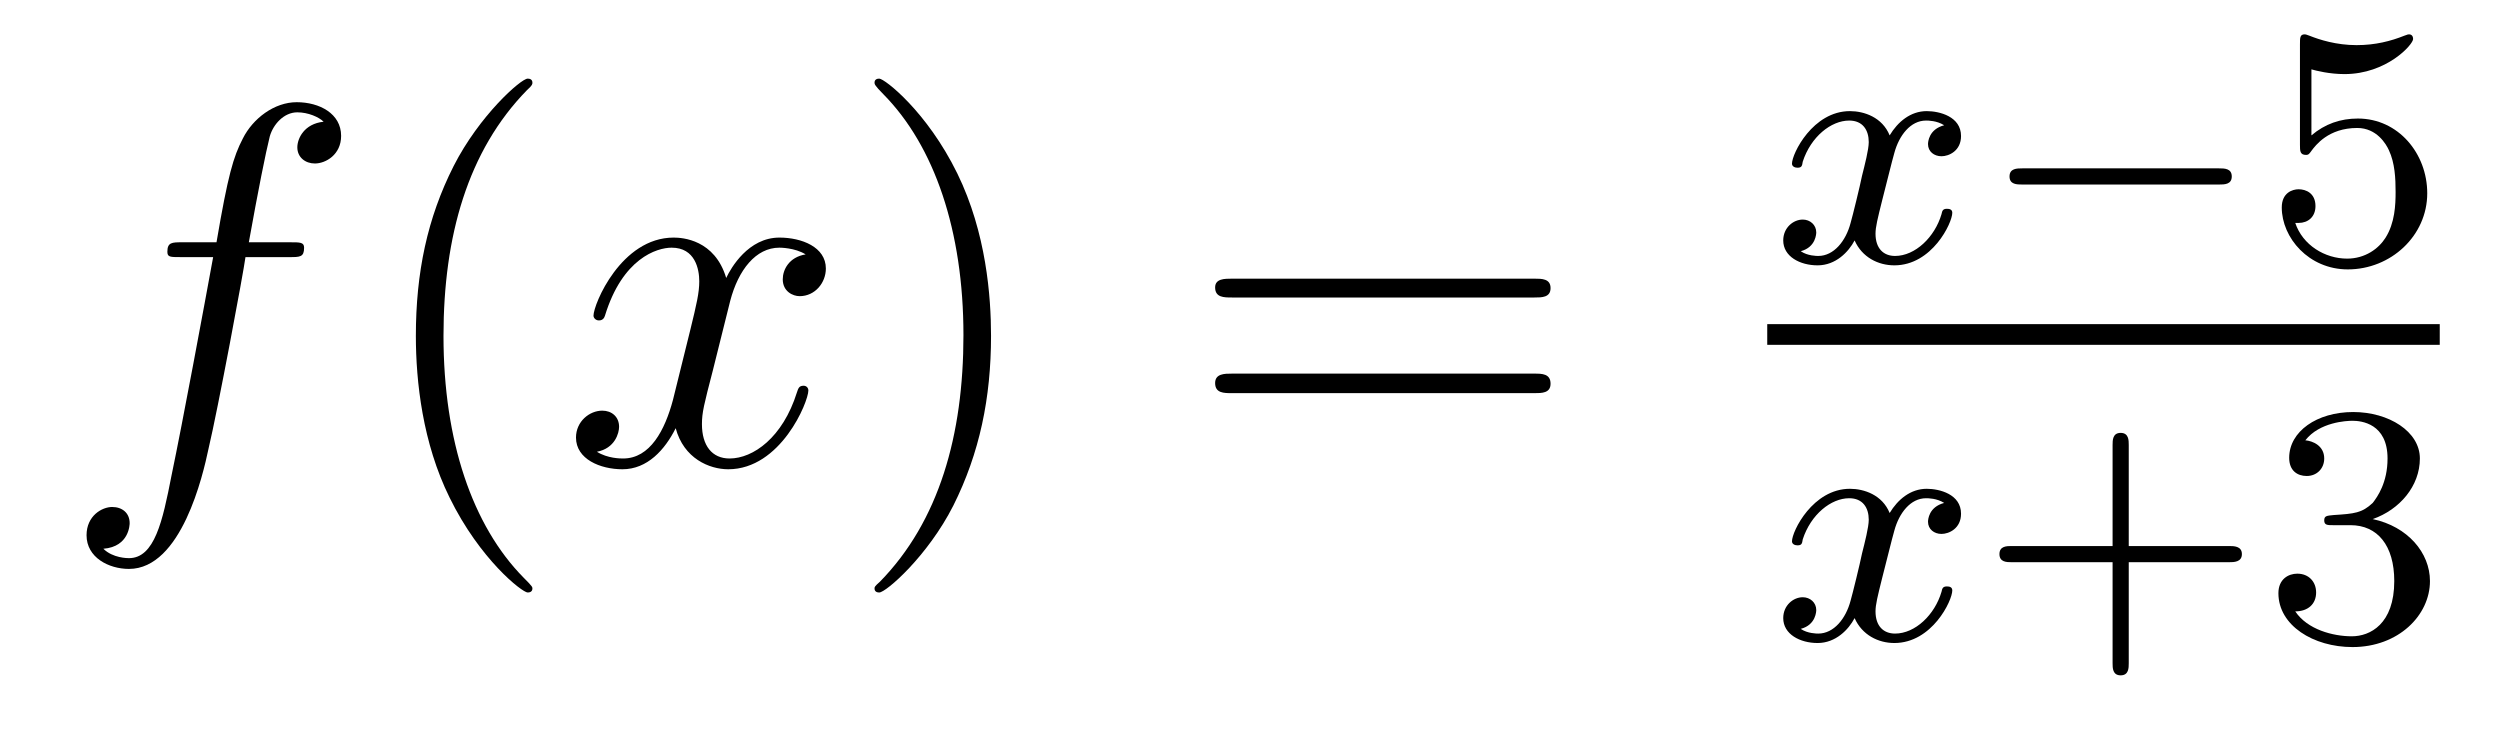
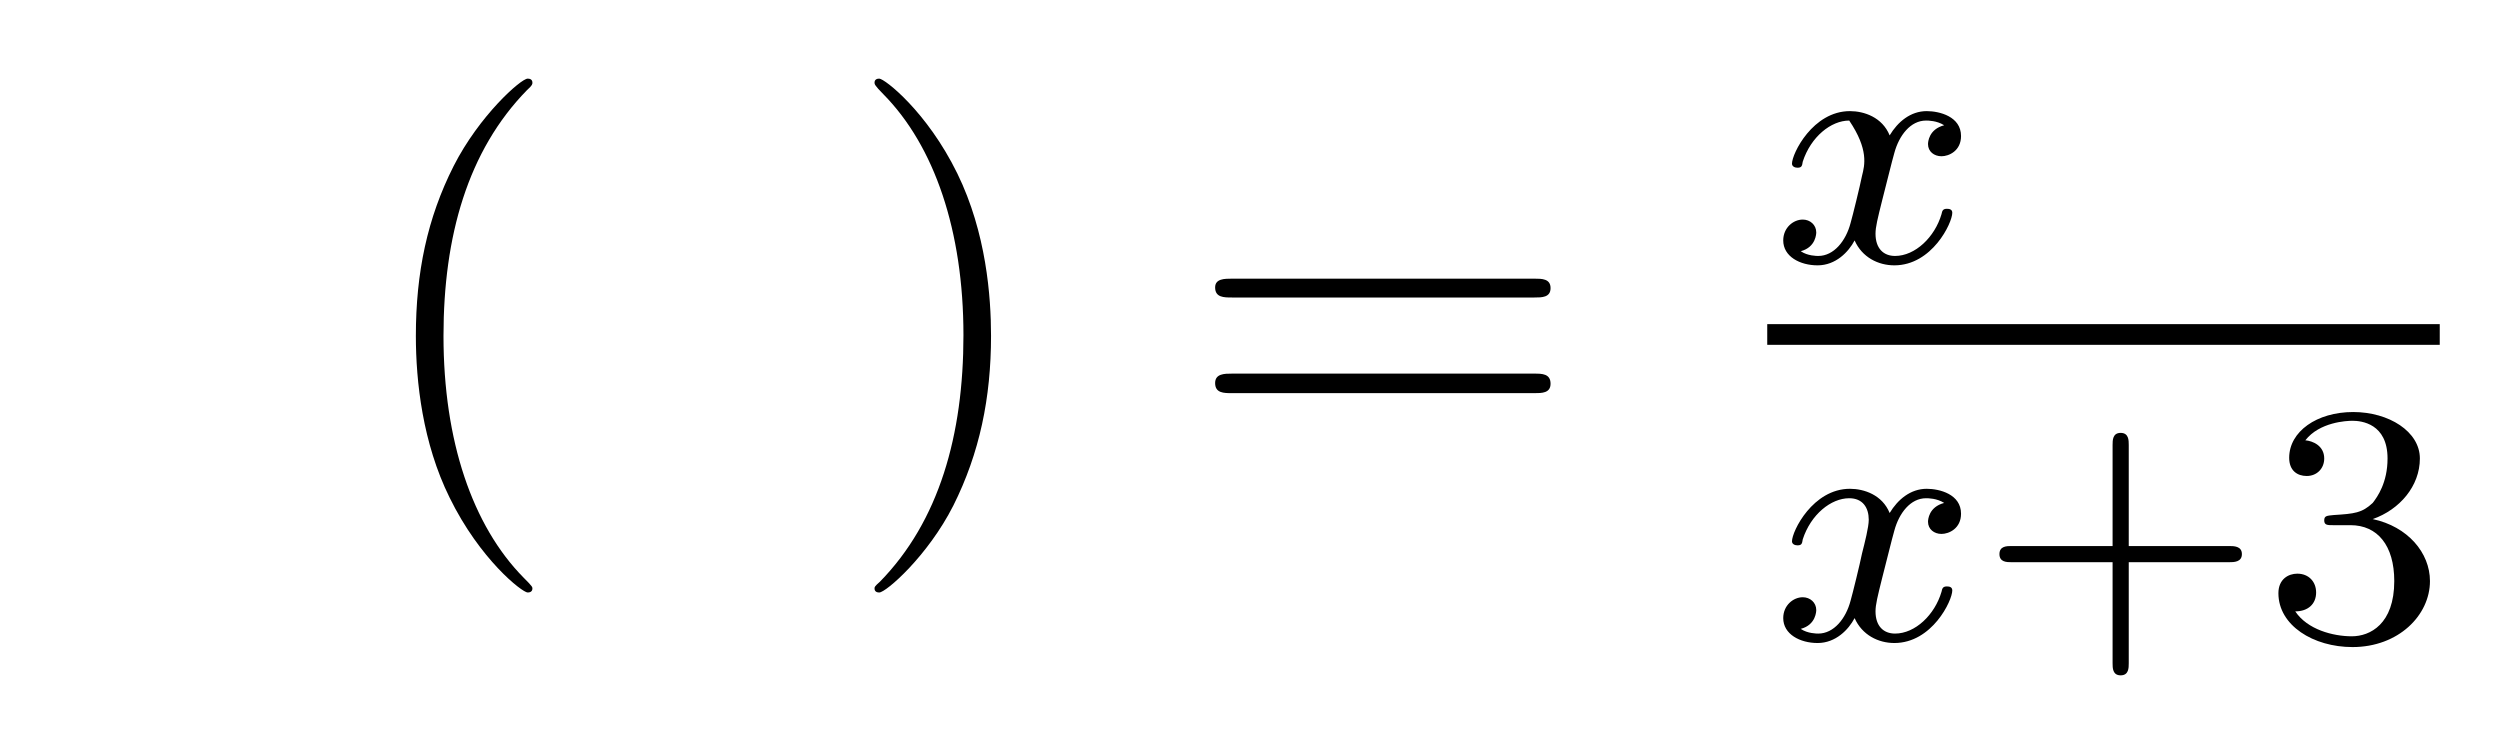
<svg xmlns="http://www.w3.org/2000/svg" height="17pt" version="1.1" viewBox="0 -17 58 17" width="58pt">
  <g id="page1">
    <g transform="matrix(1 0 0 1 -127 648)">
-       <path d="M133.711 -659.035C133.961 -659.035 134.055 -659.035 134.055 -659.254C134.055 -659.379 133.961 -659.379 133.742 -659.379H132.773C132.992 -660.598 133.164 -661.457 133.258 -661.832C133.336 -662.113 133.586 -662.394 133.898 -662.394C134.148 -662.394 134.398 -662.285 134.508 -662.176C134.055 -662.129 133.898 -661.785 133.898 -661.582C133.898 -661.348 134.086 -661.207 134.305 -661.207C134.555 -661.207 134.914 -661.41 134.914 -661.848C134.914 -662.363 134.414 -662.629 133.883 -662.629C133.367 -662.629 132.867 -662.254 132.633 -661.785C132.414 -661.363 132.289 -660.941 132.023 -659.379H131.227C130.992 -659.379 130.883 -659.379 130.883 -659.16C130.883 -659.035 130.945 -659.035 131.195 -659.035H131.945C131.742 -657.926 131.242 -655.223 130.977 -653.957C130.773 -652.91 130.586 -652.051 129.992 -652.051C129.961 -652.051 129.617 -652.051 129.398 -652.269C130.008 -652.316 130.008 -652.848 130.008 -652.863C130.008 -653.098 129.836 -653.238 129.602 -653.238C129.367 -653.238 129.008 -653.035 129.008 -652.582C129.008 -652.066 129.523 -651.801 129.992 -651.801C131.211 -651.801 131.711 -653.988 131.836 -654.582C132.055 -655.504 132.648 -658.676 132.695 -659.035H133.711ZM134.156 -654.238" fill-rule="evenodd" />
      <path d="M139.352 -651.348C139.352 -651.379 139.352 -651.395 139.148 -651.598C137.961 -652.801 137.289 -654.77 137.289 -657.207C137.289 -659.52 137.852 -661.504 139.227 -662.91C139.352 -663.02 139.352 -663.051 139.352 -663.082C139.352 -663.16 139.289 -663.176 139.242 -663.176C139.086 -663.176 138.117 -662.316 137.523 -661.145C136.914 -659.941 136.648 -658.676 136.648 -657.207C136.648 -656.145 136.805 -654.723 137.43 -653.457C138.133 -652.02 139.117 -651.254 139.242 -651.254C139.289 -651.254 139.352 -651.27 139.352 -651.348ZM140.035 -654.238" fill-rule="evenodd" />
-       <path d="M145.691 -659.098C145.301 -659.035 145.16 -658.738 145.16 -658.52C145.16 -658.238 145.395 -658.129 145.551 -658.129C145.91 -658.129 146.16 -658.441 146.16 -658.77C146.16 -659.27 145.598 -659.488 145.082 -659.488C144.363 -659.488 143.957 -658.785 143.848 -658.551C143.582 -659.441 142.832 -659.488 142.629 -659.488C141.41 -659.488 140.769 -657.941 140.769 -657.676C140.769 -657.629 140.816 -657.566 140.895 -657.566C140.988 -657.566 141.02 -657.629 141.035 -657.676C141.441 -659.004 142.238 -659.254 142.582 -659.254C143.129 -659.254 143.223 -658.754 143.223 -658.473C143.223 -658.207 143.16 -657.941 143.019 -657.363L142.613 -655.723C142.426 -655.02 142.082 -654.363 141.457 -654.363C141.395 -654.363 141.098 -654.363 140.848 -654.519C141.27 -654.598 141.363 -654.957 141.363 -655.098C141.363 -655.332 141.191 -655.473 140.973 -655.473C140.676 -655.473 140.363 -655.223 140.363 -654.848C140.363 -654.348 140.926 -654.113 141.441 -654.113C142.02 -654.113 142.426 -654.566 142.676 -655.066C142.863 -654.363 143.457 -654.113 143.895 -654.113C145.113 -654.113 145.754 -655.676 145.754 -655.941C145.754 -656.004 145.707 -656.051 145.644 -656.051C145.535 -656.051 145.52 -655.988 145.488 -655.895C145.16 -654.848 144.473 -654.363 143.926 -654.363C143.52 -654.363 143.285 -654.66 143.285 -655.16C143.285 -655.426 143.332 -655.613 143.535 -656.394L143.941 -658.02C144.129 -658.738 144.535 -659.254 145.082 -659.254C145.098 -659.254 145.441 -659.254 145.691 -659.098ZM146.633 -654.238" fill-rule="evenodd" />
      <path d="M149.992 -657.207C149.992 -658.113 149.883 -659.598 149.211 -660.973C148.508 -662.41 147.523 -663.176 147.398 -663.176C147.352 -663.176 147.289 -663.16 147.289 -663.082C147.289 -663.051 147.289 -663.02 147.492 -662.816C148.68 -661.613 149.352 -659.645 149.352 -657.223C149.352 -654.91 148.789 -652.91 147.414 -651.504C147.289 -651.395 147.289 -651.379 147.289 -651.348C147.289 -651.27 147.352 -651.254 147.398 -651.254C147.555 -651.254 148.523 -652.098 149.117 -653.27C149.727 -654.488 149.992 -655.77 149.992 -657.207ZM151.191 -654.238" fill-rule="evenodd" />
      <path d="M162.598 -658.098C162.77 -658.098 162.973 -658.098 162.973 -658.316C162.973 -658.535 162.77 -658.535 162.598 -658.535H155.582C155.41 -658.535 155.191 -658.535 155.191 -658.332C155.191 -658.098 155.394 -658.098 155.582 -658.098H162.598ZM162.598 -655.879C162.77 -655.879 162.973 -655.879 162.973 -656.098C162.973 -656.332 162.77 -656.332 162.598 -656.332H155.582C155.41 -656.332 155.191 -656.332 155.191 -656.113C155.191 -655.879 155.394 -655.879 155.582 -655.879H162.598ZM163.668 -654.238" fill-rule="evenodd" />
-       <path d="M172.105 -662.094C171.746 -662 171.73 -661.703 171.73 -661.656C171.73 -661.484 171.871 -661.375 172.043 -661.375C172.215 -661.375 172.496 -661.5 172.496 -661.844C172.496 -662.297 171.996 -662.422 171.699 -662.422C171.324 -662.422 171.027 -662.172 170.84 -661.859C170.668 -662.281 170.246 -662.422 169.918 -662.422C169.059 -662.422 168.574 -661.437 168.574 -661.203C168.574 -661.141 168.637 -661.109 168.699 -661.109C168.793 -661.109 168.809 -661.141 168.824 -661.25C169.012 -661.828 169.48 -662.203 169.902 -662.203C170.215 -662.203 170.355 -661.984 170.355 -661.703C170.355 -661.531 170.262 -661.172 170.199 -660.922C170.152 -660.687 169.98 -659.984 169.934 -659.828C169.824 -659.406 169.543 -659.062 169.184 -659.062C169.152 -659.062 168.934 -659.062 168.777 -659.172C169.137 -659.266 169.137 -659.594 169.137 -659.609C169.137 -659.781 168.996 -659.906 168.824 -659.906C168.606 -659.906 168.371 -659.719 168.371 -659.422C168.371 -659.047 168.762 -658.844 169.168 -658.844C169.59 -658.844 169.887 -659.156 170.027 -659.422C170.199 -659.031 170.574 -658.844 170.949 -658.844C171.824 -658.844 172.293 -659.828 172.293 -660.063C172.293 -660.141 172.23 -660.156 172.168 -660.156C172.074 -660.156 172.059 -660.109 172.043 -660.031C171.887 -659.5 171.434 -659.062 170.965 -659.062C170.699 -659.062 170.512 -659.234 170.512 -659.578C170.512 -659.734 170.559 -659.922 170.668 -660.359C170.73 -660.594 170.902 -661.297 170.949 -661.453C171.059 -661.859 171.324 -662.203 171.684 -662.203C171.73 -662.203 171.934 -662.203 172.105 -662.094ZM172.918 -658.922" fill-rule="evenodd" />
-       <path d="M178.48 -660.719C178.605 -660.719 178.777 -660.719 178.777 -660.906C178.777 -661.094 178.605 -661.094 178.48 -661.094H173.918C173.793 -661.094 173.621 -661.094 173.621 -660.906C173.621 -660.719 173.793 -660.719 173.918 -660.719H178.48ZM179.516 -658.922" fill-rule="evenodd" />
-       <path d="M180.625 -663.391C180.734 -663.359 181.047 -663.281 181.391 -663.281C182.375 -663.281 182.984 -663.969 182.984 -664.094C182.984 -664.188 182.922 -664.203 182.891 -664.203C182.875 -664.203 182.859 -664.203 182.781 -664.172C182.469 -664.047 182.109 -663.953 181.672 -663.953C181.203 -663.953 180.813 -664.078 180.578 -664.172C180.5 -664.203 180.484 -664.203 180.469 -664.203C180.359 -664.203 180.359 -664.125 180.359 -663.969V-661.641C180.359 -661.5 180.359 -661.406 180.5 -661.406C180.563 -661.406 180.578 -661.437 180.625 -661.5C180.719 -661.625 181.016 -662.031 181.688 -662.031C182.141 -662.031 182.359 -661.656 182.422 -661.516C182.562 -661.219 182.578 -660.859 182.578 -660.547C182.578 -660.25 182.562 -659.828 182.344 -659.484C182.187 -659.234 181.875 -659 181.453 -659C180.938 -659 180.422 -659.313 180.25 -659.828C180.266 -659.828 180.312 -659.828 180.328 -659.828C180.547 -659.828 180.719 -659.969 180.719 -660.219C180.719 -660.516 180.5 -660.609 180.328 -660.609C180.188 -660.609 179.937 -660.531 179.937 -660.187C179.937 -659.484 180.563 -658.75 181.469 -658.75C182.469 -658.75 183.312 -659.531 183.312 -660.516C183.312 -661.437 182.641 -662.25 181.703 -662.25C181.297 -662.25 180.938 -662.125 180.625 -661.859V-663.391ZM183.715 -658.922" fill-rule="evenodd" />
+       <path d="M172.105 -662.094C171.746 -662 171.73 -661.703 171.73 -661.656C171.73 -661.484 171.871 -661.375 172.043 -661.375C172.215 -661.375 172.496 -661.5 172.496 -661.844C172.496 -662.297 171.996 -662.422 171.699 -662.422C171.324 -662.422 171.027 -662.172 170.84 -661.859C170.668 -662.281 170.246 -662.422 169.918 -662.422C169.059 -662.422 168.574 -661.437 168.574 -661.203C168.574 -661.141 168.637 -661.109 168.699 -661.109C168.793 -661.109 168.809 -661.141 168.824 -661.25C169.012 -661.828 169.48 -662.203 169.902 -662.203C170.355 -661.531 170.262 -661.172 170.199 -660.922C170.152 -660.687 169.98 -659.984 169.934 -659.828C169.824 -659.406 169.543 -659.062 169.184 -659.062C169.152 -659.062 168.934 -659.062 168.777 -659.172C169.137 -659.266 169.137 -659.594 169.137 -659.609C169.137 -659.781 168.996 -659.906 168.824 -659.906C168.606 -659.906 168.371 -659.719 168.371 -659.422C168.371 -659.047 168.762 -658.844 169.168 -658.844C169.59 -658.844 169.887 -659.156 170.027 -659.422C170.199 -659.031 170.574 -658.844 170.949 -658.844C171.824 -658.844 172.293 -659.828 172.293 -660.063C172.293 -660.141 172.23 -660.156 172.168 -660.156C172.074 -660.156 172.059 -660.109 172.043 -660.031C171.887 -659.5 171.434 -659.062 170.965 -659.062C170.699 -659.062 170.512 -659.234 170.512 -659.578C170.512 -659.734 170.559 -659.922 170.668 -660.359C170.73 -660.594 170.902 -661.297 170.949 -661.453C171.059 -661.859 171.324 -662.203 171.684 -662.203C171.73 -662.203 171.934 -662.203 172.105 -662.094ZM172.918 -658.922" fill-rule="evenodd" />
      <path d="M168 -657H183.602V-657.48H168" />
      <path d="M172.105 -653.332C171.746 -653.238 171.73 -652.941 171.73 -652.895C171.73 -652.723 171.871 -652.613 172.043 -652.613C172.215 -652.613 172.496 -652.738 172.496 -653.082C172.496 -653.535 171.996 -653.66 171.699 -653.66C171.324 -653.66 171.027 -653.41 170.84 -653.098C170.668 -653.52 170.246 -653.66 169.918 -653.66C169.059 -653.66 168.574 -652.676 168.574 -652.441C168.574 -652.379 168.637 -652.348 168.699 -652.348C168.793 -652.348 168.809 -652.379 168.824 -652.488C169.012 -653.066 169.48 -653.441 169.902 -653.441C170.215 -653.441 170.355 -653.223 170.355 -652.941C170.355 -652.77 170.262 -652.41 170.199 -652.16C170.152 -651.926 169.98 -651.223 169.934 -651.066C169.824 -650.645 169.543 -650.301 169.184 -650.301C169.152 -650.301 168.934 -650.301 168.777 -650.41C169.137 -650.504 169.137 -650.832 169.137 -650.848C169.137 -651.02 168.996 -651.144 168.824 -651.144C168.606 -651.144 168.371 -650.957 168.371 -650.66C168.371 -650.285 168.762 -650.082 169.168 -650.082C169.59 -650.082 169.887 -650.394 170.027 -650.66C170.199 -650.27 170.574 -650.082 170.949 -650.082C171.824 -650.082 172.293 -651.066 172.293 -651.301C172.293 -651.379 172.23 -651.395 172.168 -651.395C172.074 -651.395 172.059 -651.348 172.043 -651.27C171.887 -650.738 171.434 -650.301 170.965 -650.301C170.699 -650.301 170.512 -650.473 170.512 -650.816C170.512 -650.973 170.559 -651.16 170.668 -651.598C170.73 -651.832 170.902 -652.535 170.949 -652.691C171.059 -653.098 171.324 -653.441 171.684 -653.441C171.73 -653.441 171.934 -653.441 172.105 -653.332ZM172.918 -650.16" fill-rule="evenodd" />
      <path d="M176.387 -651.957H178.715C178.824 -651.957 179.012 -651.957 179.012 -652.145C179.012 -652.332 178.824 -652.332 178.715 -652.332H176.387V-654.676C176.387 -654.785 176.387 -654.957 176.199 -654.957C176.012 -654.957 176.012 -654.785 176.012 -654.676V-652.332H173.668C173.559 -652.332 173.387 -652.332 173.387 -652.145C173.387 -651.957 173.559 -651.957 173.668 -651.957H176.012V-649.613C176.012 -649.504 176.012 -649.332 176.199 -649.332C176.387 -649.332 176.387 -649.504 176.387 -649.613V-651.957ZM181.531 -652.816C182.156 -652.816 182.547 -652.348 182.547 -651.519C182.547 -650.52 181.984 -650.238 181.563 -650.238C181.125 -650.238 180.531 -650.394 180.25 -650.816C180.547 -650.816 180.734 -650.988 180.734 -651.254C180.734 -651.504 180.563 -651.691 180.297 -651.691C180.094 -651.691 179.859 -651.566 179.859 -651.238C179.859 -650.488 180.672 -649.988 181.578 -649.988C182.641 -649.988 183.375 -650.723 183.375 -651.519C183.375 -652.176 182.859 -652.785 182.047 -652.957C182.672 -653.176 183.141 -653.723 183.141 -654.363C183.141 -654.988 182.422 -655.441 181.594 -655.441C180.75 -655.441 180.109 -654.988 180.109 -654.379C180.109 -654.082 180.297 -653.957 180.516 -653.957C180.75 -653.957 180.922 -654.129 180.922 -654.363C180.922 -654.66 180.656 -654.77 180.484 -654.785C180.813 -655.207 181.437 -655.238 181.578 -655.238C181.781 -655.238 182.391 -655.176 182.391 -654.363C182.391 -653.801 182.156 -653.473 182.047 -653.332C181.797 -653.098 181.625 -653.082 181.141 -653.051C180.984 -653.035 180.922 -653.035 180.922 -652.926C180.922 -652.816 181 -652.816 181.125 -652.816H181.531ZM183.715 -650.16" fill-rule="evenodd" />
    </g>
  </g>
</svg>